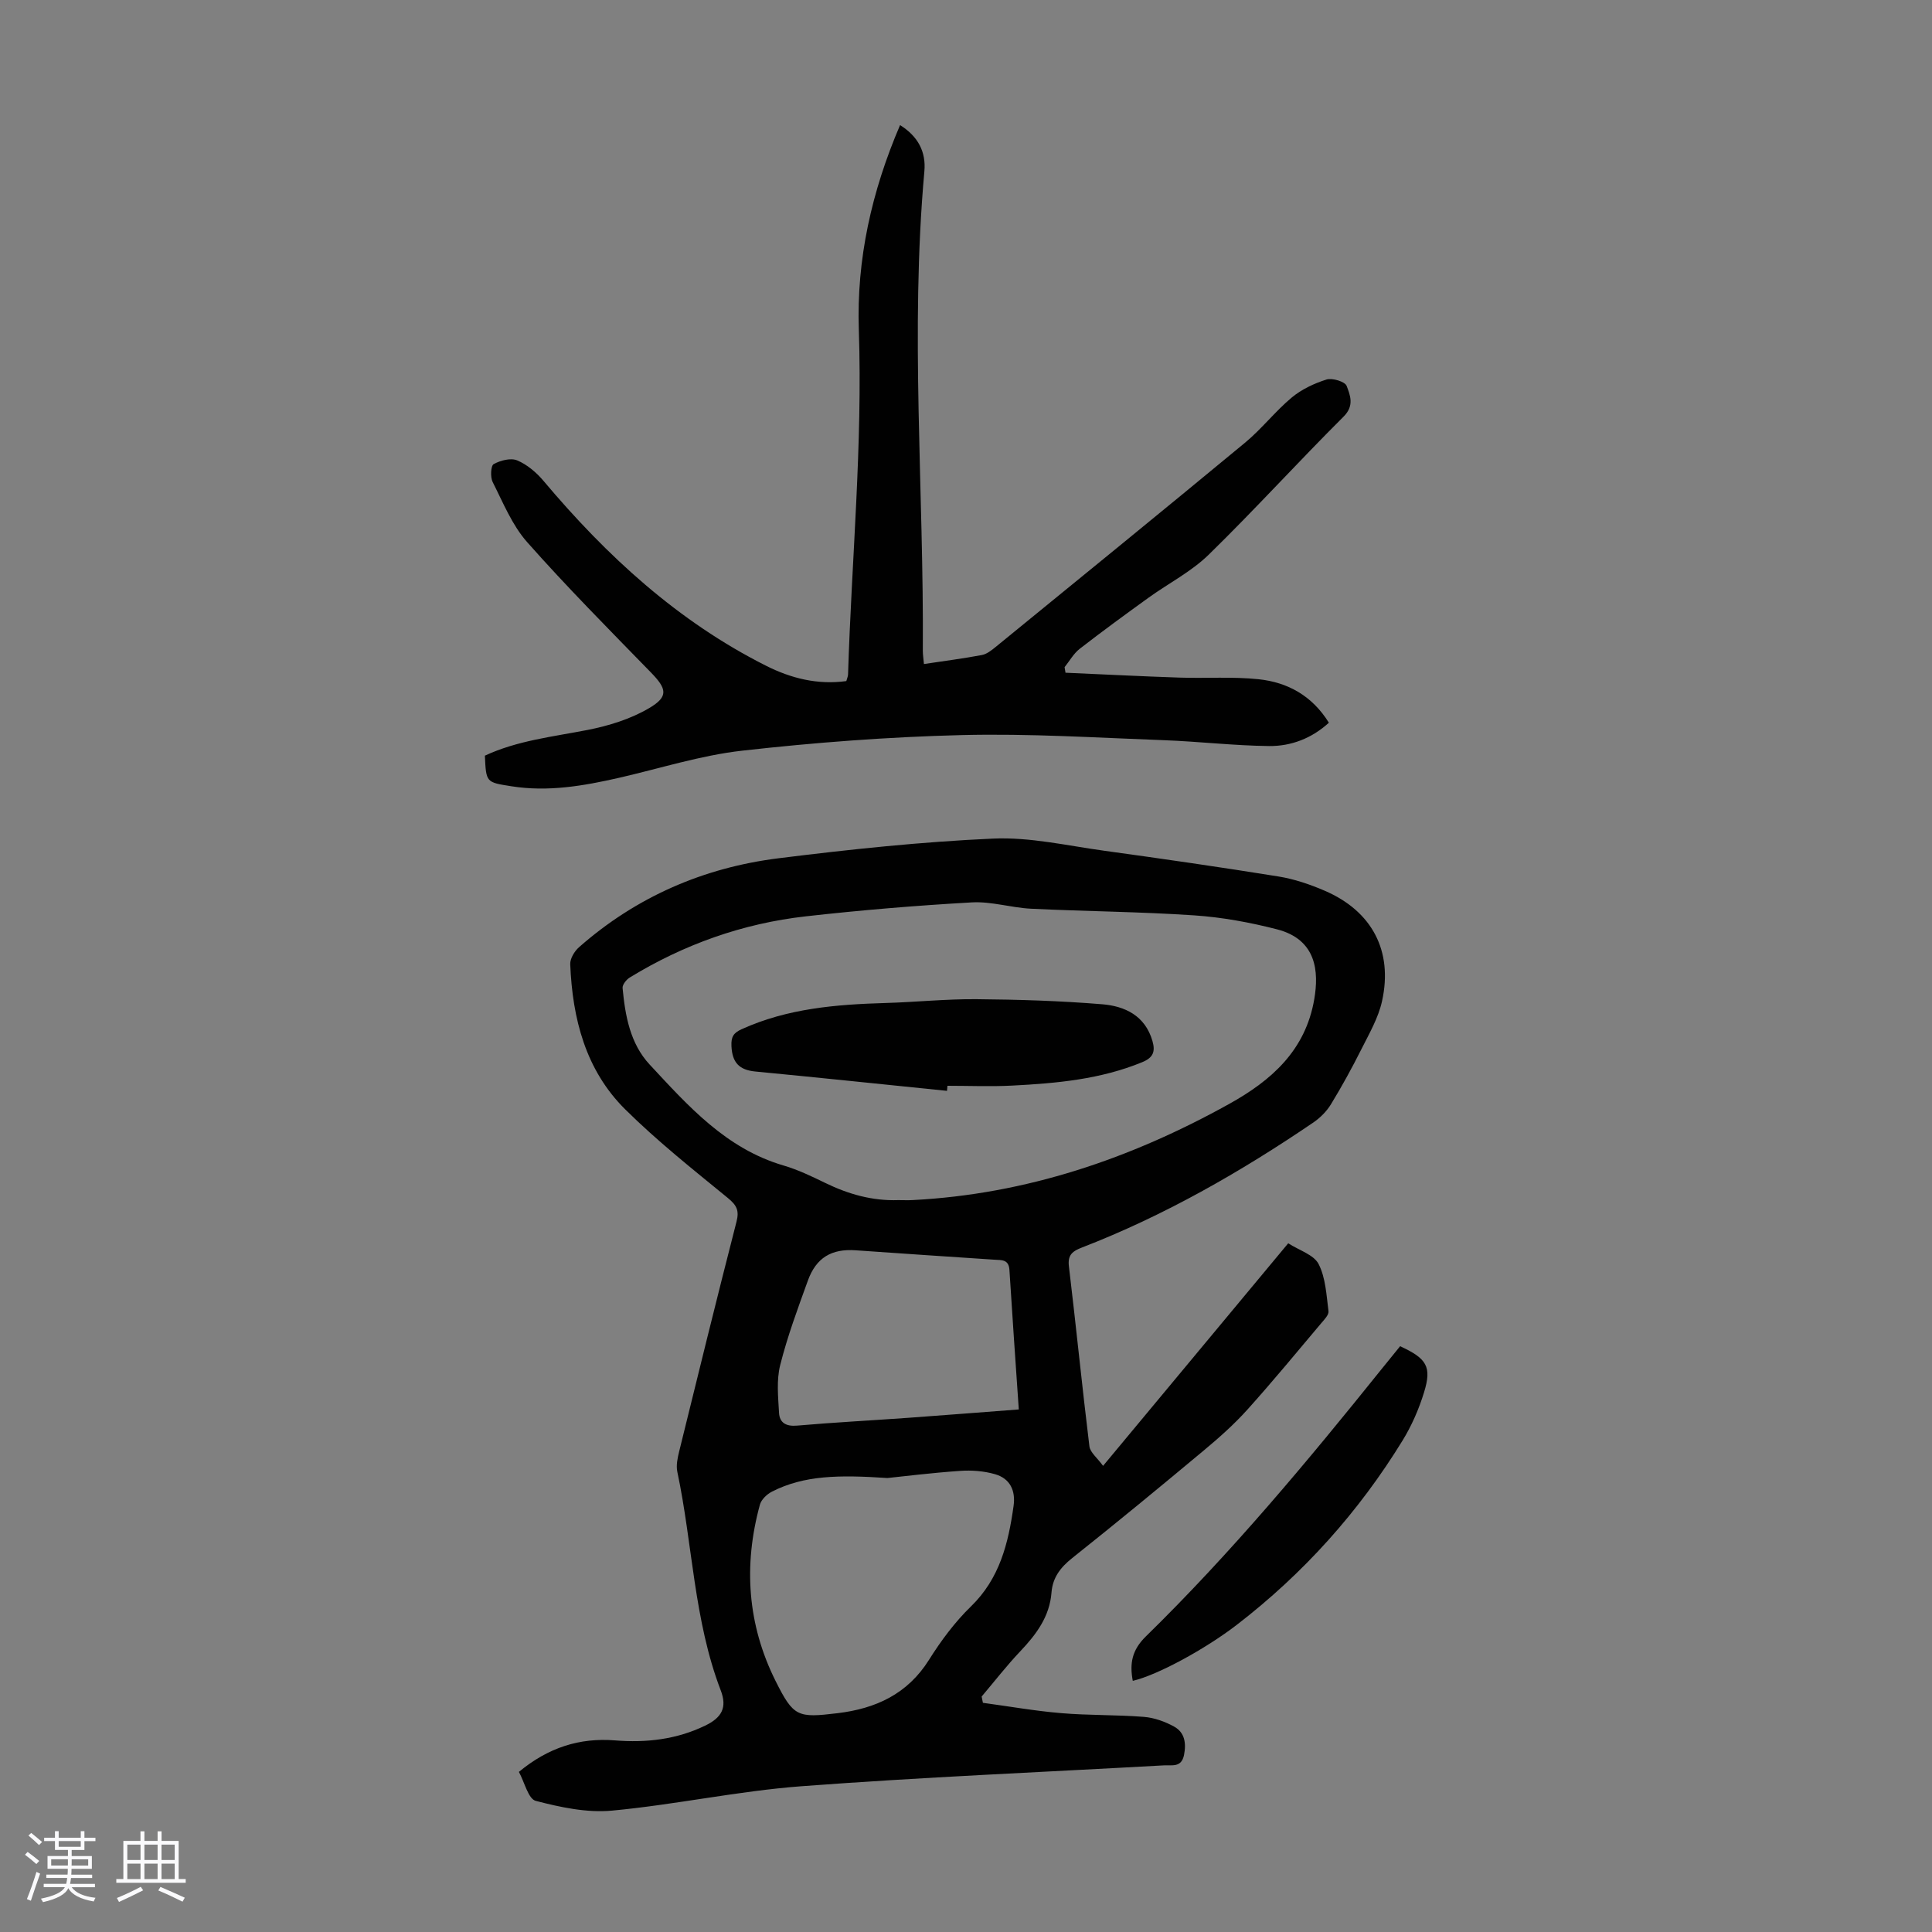
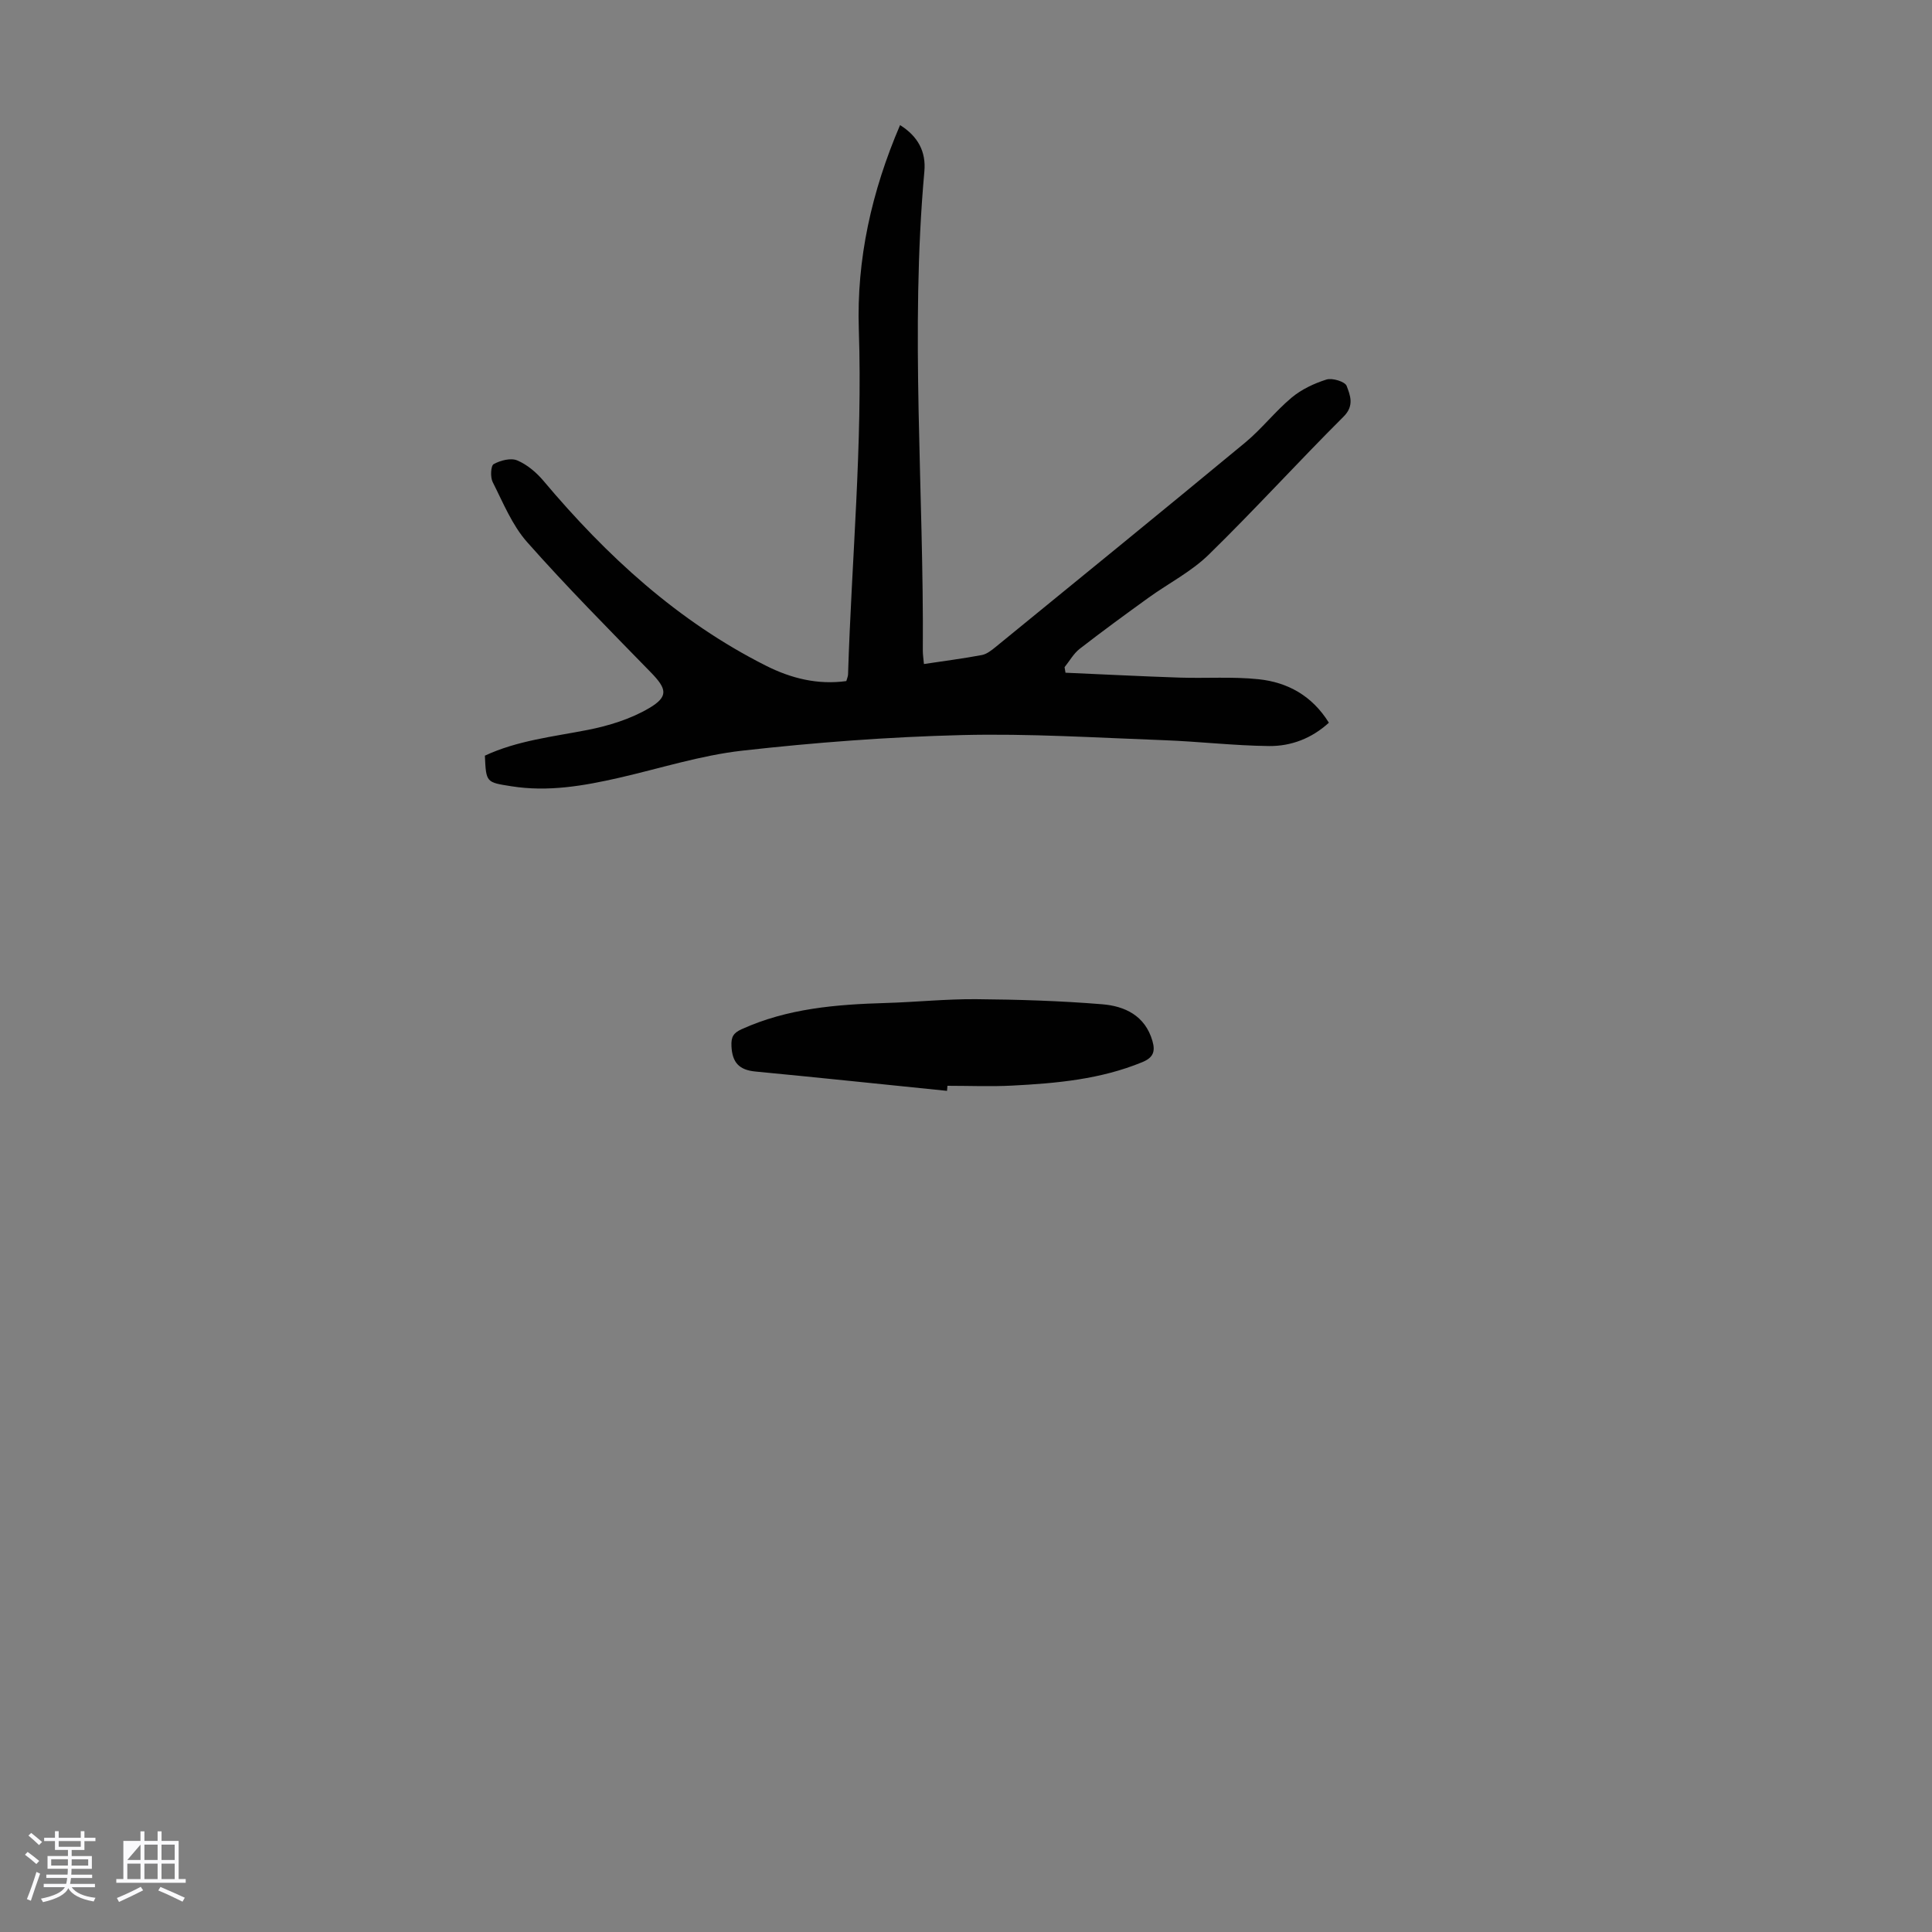
<svg xmlns="http://www.w3.org/2000/svg" enable-background="new 0 0 400 400" viewBox="0 0 400 400">
  <rect x="0" y="0" width="400" height="400" fill="#808080" stroke="none" />
  <path d="m5.17 384 .55-.58c.85.61 1.65 1.24 2.4 1.87l-.59.64c-.83-.73-1.62-1.38-2.36-1.93m1.22 9.53-.82-.34c.71-1.76 1.37-3.64 1.98-5.63.24.13.5.25.76.36-.6 1.67-1.24 3.54-1.92 5.61m-.5-13.5.57-.54c.56.44 1.31 1.06 2.26 1.87l-.64.64c-.68-.66-1.41-1.32-2.19-1.97m3.25.46h2.24v-1.36h.77v1.36h4.57v-1.36h.76v1.36h2.28v.69h-2.28v1.84h-2.64v1.26h4.18v2.64h-4.21c0 .45-.02.86-.05 1.21h4.32v.69h-4.38c-.04.34-.1.75-.19 1.22h5.15v.69h-4.82c.87 1.19 2.51 1.92 4.93 2.19-.17.31-.3.57-.37.76-2.77-.49-4.52-1.41-5.26-2.76-.56 1.26-2.3 2.23-5.24 2.9-.12-.24-.26-.48-.43-.72 2.73-.55 4.38-1.34 4.96-2.38h-4.38v-.69h4.65c.1-.38.17-.79.21-1.22h-4.32v-.69h4.4c.03-.34.05-.75.05-1.21h-4.2v-2.64h4.23v-1.26h-2.69v-1.84h-2.24zm1.46 4.46v1.29h3.45c.01-.4.02-.57.01-.53v-.32-.45h-3.46zm1.55-2.59h4.57v-1.19h-4.57zm6.11 2.59h-3.42v.77c-.01.19-.01.37-.02.53h3.44z" fill="#fafafc" />
-   <path d="m32.63 379.16h.82v1.98h3.54v7.89h1.46v.78h-14.37v-.78h1.46v-7.89h3.54v-1.98h.82v1.98h2.73zm-3.49 11.48.5.73c-1.61.82-3.28 1.63-5 2.41-.13-.27-.28-.55-.44-.82 1.75-.72 3.4-1.49 4.94-2.32m-2.78-5.55h2.73v-3.18h-2.73zm0 3.95h2.73v-3.2h-2.73zm3.54-3.95h2.73v-3.18h-2.73zm0 3.95h2.73v-3.2h-2.73zm7.89 4.68c-1.84-.92-3.51-1.7-5.02-2.32l.45-.73c1.89.8 3.57 1.55 5.04 2.23zm-1.62-11.81h-2.73v3.18h2.73zm-2.73 7.13h2.73v-3.2h-2.73z" fill="#fafafc" />
+   <path d="m32.63 379.16h.82v1.98h3.54v7.89h1.46v.78h-14.37v-.78h1.46v-7.89h3.54v-1.98h.82v1.98h2.73zm-3.49 11.48.5.73c-1.61.82-3.28 1.63-5 2.41-.13-.27-.28-.55-.44-.82 1.75-.72 3.4-1.49 4.94-2.32m-2.78-5.55h2.73v-3.18zm0 3.95h2.73v-3.2h-2.73zm3.54-3.95h2.73v-3.18h-2.73zm0 3.95h2.73v-3.2h-2.73zm7.89 4.68c-1.84-.92-3.51-1.7-5.02-2.32l.45-.73c1.89.8 3.57 1.55 5.04 2.23zm-1.62-11.81h-2.73v3.18h2.73zm-2.73 7.13h2.73v-3.2h-2.73z" fill="#fafafc" />
  <g fill="#010101">
-     <path d="m228.38 303.49c13.09-15.74 25.6-30.77 38.33-46.08 2.29 1.47 5.3 2.37 6.29 4.29 1.47 2.87 1.62 6.45 2.05 9.76.1.76-.86 1.74-1.49 2.48-5.05 5.99-10.03 12.04-15.26 17.86-2.75 3.06-5.86 5.83-9.03 8.47-9.02 7.53-18.09 15-27.28 22.31-2.44 1.94-4.05 4.04-4.29 7.15-.39 4.98-3.15 8.65-6.45 12.14-2.83 2.98-5.35 6.24-8.01 9.38.09.43.17.87.26 1.3 5.41.73 10.81 1.69 16.24 2.14 5.68.48 11.4.32 17.08.77 2.15.17 4.38.97 6.28 2.02 2.17 1.2 2.53 3.4 2.04 5.86-.53 2.68-2.51 2.06-4.18 2.16-25.01 1.4-50.04 2.44-75.01 4.32-13.13.99-26.12 3.82-39.24 5.05-5.18.49-10.67-.69-15.79-2.02-1.55-.4-2.31-3.85-3.49-6 6.09-5.04 12.56-7.11 19.92-6.52 6.46.52 12.71-.19 18.63-3.05 3.45-1.66 4.61-3.73 3.24-7.31-5.59-14.58-5.8-30.21-8.99-45.26-.28-1.34.06-2.89.4-4.27 3.9-15.84 7.79-31.68 11.85-47.48.61-2.36.04-3.43-1.8-4.94-7.25-5.93-14.62-11.78-21.26-18.36-8.19-8.13-10.9-18.78-11.36-30.02-.05-1.17.88-2.71 1.83-3.54 11.85-10.43 25.81-16.48 41.34-18.41 14.74-1.84 29.56-3.41 44.39-4.07 7.6-.34 15.31 1.46 22.94 2.51 12.07 1.66 24.13 3.4 36.16 5.34 3.27.53 6.52 1.64 9.58 2.96 9.76 4.22 14.13 12.44 11.84 22.83-.76 3.47-2.65 6.72-4.27 9.95-1.95 3.89-4.05 7.71-6.31 11.42-.89 1.46-2.22 2.79-3.63 3.76-15.1 10.27-30.88 19.3-47.96 25.91-1.8.7-2.95 1.43-2.67 3.82 1.49 12.44 2.73 24.9 4.25 37.33.17 1.28 1.63 2.38 2.83 4.04zm-42.37-55.02c1 0 2.01.05 3-.01 23.46-1.22 45.05-8.56 65.44-19.88 8.81-4.89 15.85-11.11 17.66-21.74.95-5.6.54-12.3-7.71-14.43-5.59-1.44-11.36-2.5-17.11-2.89-11.25-.76-22.55-.83-33.82-1.38-4.1-.2-8.21-1.54-12.26-1.31-11.48.65-22.96 1.6-34.39 2.89-13.04 1.47-25.21 5.8-36.43 12.66-.71.43-1.56 1.5-1.49 2.19.54 5.73 1.56 11.48 5.6 15.83 7.97 8.57 15.8 17.4 27.68 20.89 2.98.87 5.84 2.24 8.65 3.61 4.82 2.35 9.8 3.76 15.18 3.57zm-2.28 57.54c-10.13-.68-17.27-.56-23.89 2.81-1.05.53-2.22 1.64-2.51 2.71-3.44 12.55-2.59 24.82 3.25 36.51 3.72 7.44 4.56 7.65 12.81 6.66 7.91-.95 14.49-3.95 18.95-11.05 2.48-3.95 5.35-7.82 8.69-11.06 5.96-5.79 7.74-13.09 8.82-20.8.45-3.2-.74-5.68-3.83-6.57-2.29-.66-4.82-.86-7.21-.69-5.99.41-11.97 1.16-15.08 1.48zm27.2-14.2c-.68-9.97-1.35-19.43-1.94-28.9-.14-2.18-1.6-2.01-3.07-2.1-9.59-.63-19.18-1.28-28.77-1.95-4.97-.35-8.17 1.51-9.89 6.28-2.09 5.77-4.24 11.56-5.73 17.49-.79 3.12-.42 6.59-.24 9.88.11 2.04 1.44 2.85 3.71 2.65 7.68-.67 15.39-1.07 23.08-1.62 7.46-.54 14.92-1.13 22.85-1.73z" />
    <path d="m191.29 137.48c4.26-.64 8.14-1.14 11.98-1.86 1.02-.19 1.99-.96 2.84-1.65 17.25-14.08 34.52-28.13 51.68-42.33 3.43-2.84 6.21-6.46 9.63-9.32 2.05-1.71 4.66-2.94 7.21-3.74 1.21-.38 3.85.43 4.18 1.32.73 1.94 1.64 4.09-.64 6.36-9.43 9.4-18.39 19.27-27.91 28.57-3.62 3.54-8.34 5.94-12.5 8.94-4.79 3.46-9.56 6.94-14.22 10.56-1.26.98-2.1 2.52-3.13 3.8.06.38.13.77.19 1.15 7.87.34 15.74.75 23.61 1.01 5.46.18 10.97-.23 16.38.34 5.98.63 11.07 3.4 14.54 9-3.53 3.23-7.81 4.88-12.4 4.83-7.25-.08-14.48-.94-21.74-1.21-13.96-.51-27.94-1.41-41.88-1.06-15.18.38-30.37 1.53-45.46 3.23-8.6.97-17.01 3.68-25.5 5.62-7.33 1.67-14.68 2.95-22.25 1.75-5.24-.83-5.26-.73-5.51-6.34 6.71-3.13 14.04-3.91 21.25-5.32 4.39-.86 8.92-2.26 12.74-4.51 4.1-2.41 3.67-4.02.38-7.4-8.66-8.89-17.42-17.71-25.64-27-3.1-3.51-4.96-8.16-7.12-12.42-.51-1.01-.39-3.38.21-3.71 1.39-.77 3.54-1.33 4.87-.77 2.05.86 3.97 2.49 5.43 4.22 13.08 15.55 27.81 29.1 46.12 38.31 5.13 2.58 10.64 3.98 16.59 3.16.14-.52.34-.94.36-1.36.74-23.8 3.03-47.53 2.23-71.41-.49-14.55 2.65-28.61 8.54-42.34 3.74 2.35 5.4 5.54 5.03 9.59-2.98 33.08-.09 66.18-.32 99.27 0 .79.13 1.55.23 2.72z" />
-     <path d="m289.88 278.72c5.54 2.55 6.58 4.24 4.96 9.53-1.06 3.46-2.55 6.89-4.44 9.97-9.09 14.81-20.54 27.56-34.33 38.18-6.48 4.99-16.39 10.4-21.54 11.6-.67-3.56-.2-6.35 2.69-9.18 17.69-17.3 33.5-36.28 48.97-55.55 1.19-1.49 2.39-2.95 3.69-4.55z" />
    <path d="m196.07 225.85c-13.22-1.34-26.43-2.74-39.65-4-3.39-.32-4.82-1.86-4.98-5.26-.09-1.91.4-2.73 2.1-3.5 9.49-4.31 19.58-5.13 29.8-5.43 6.26-.18 12.51-.84 18.76-.79 8.7.07 17.41.34 26.08 1.05 4.69.38 8.9 2.34 10.42 7.6.63 2.18.18 3.45-2.11 4.39-8.64 3.56-17.75 4.38-26.92 4.85-4.46.23-8.94.04-13.41.04-.03.36-.06.71-.09 1.05z" />
  </g>
</svg>